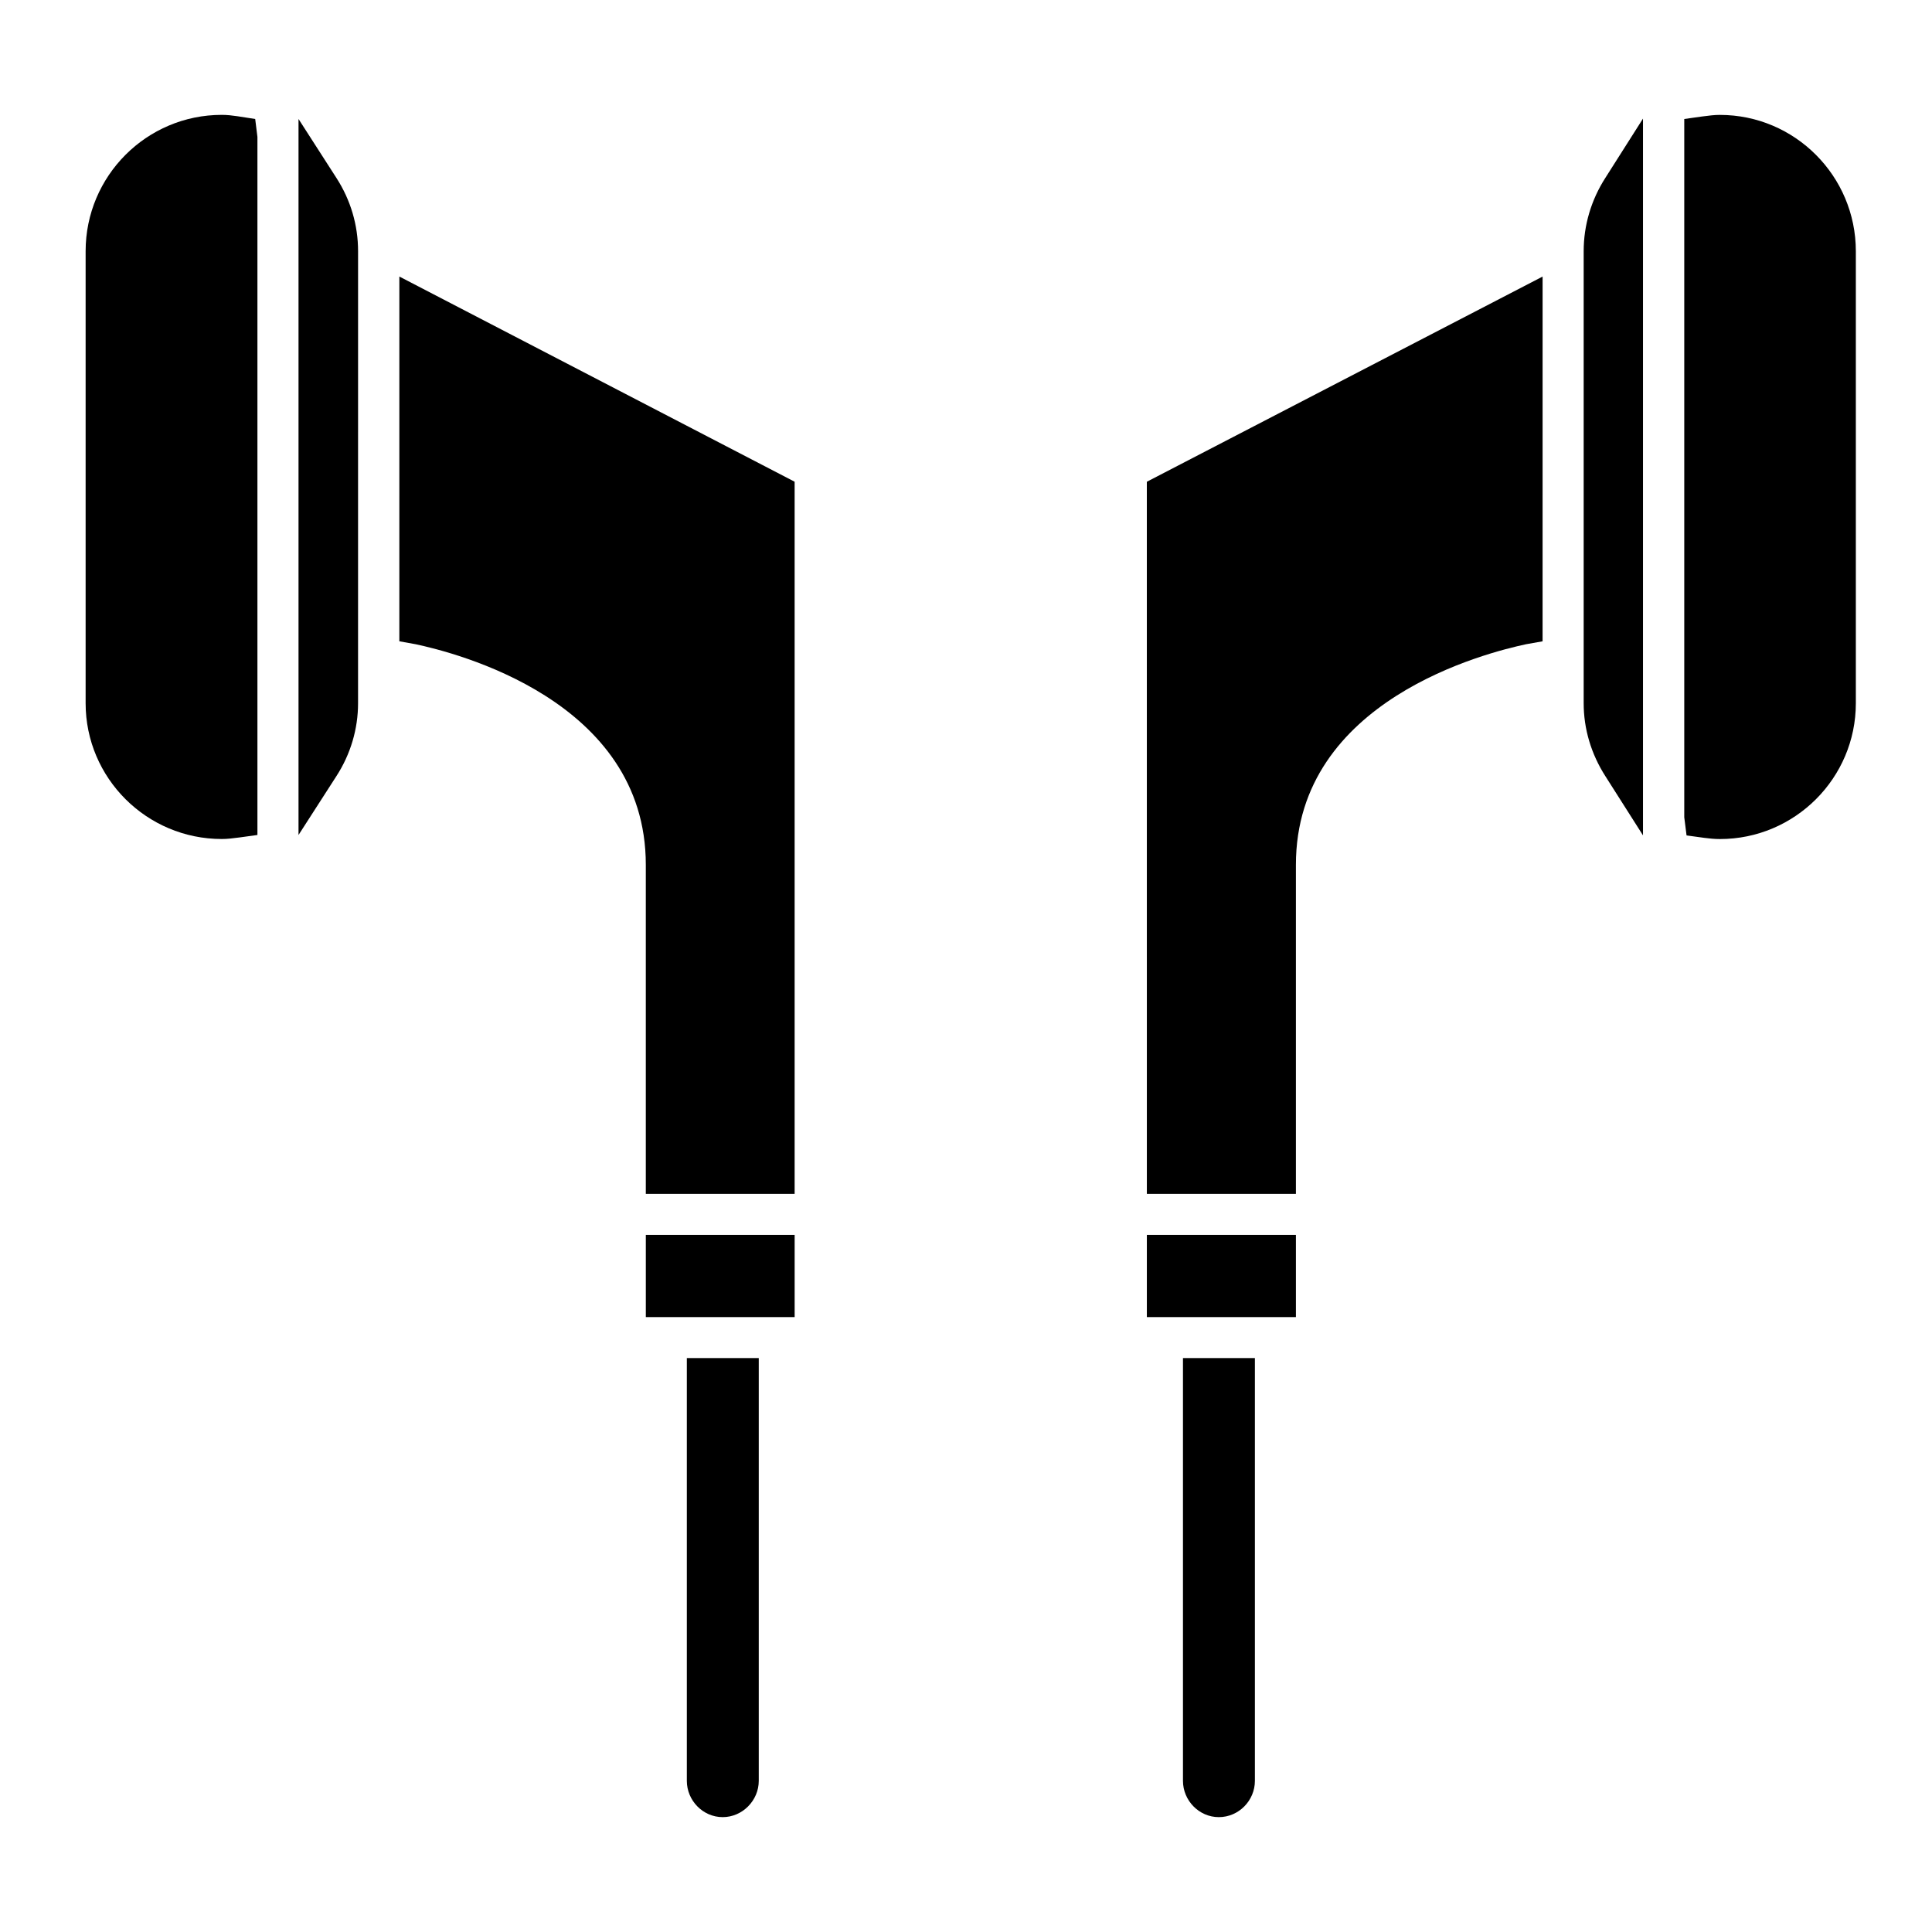
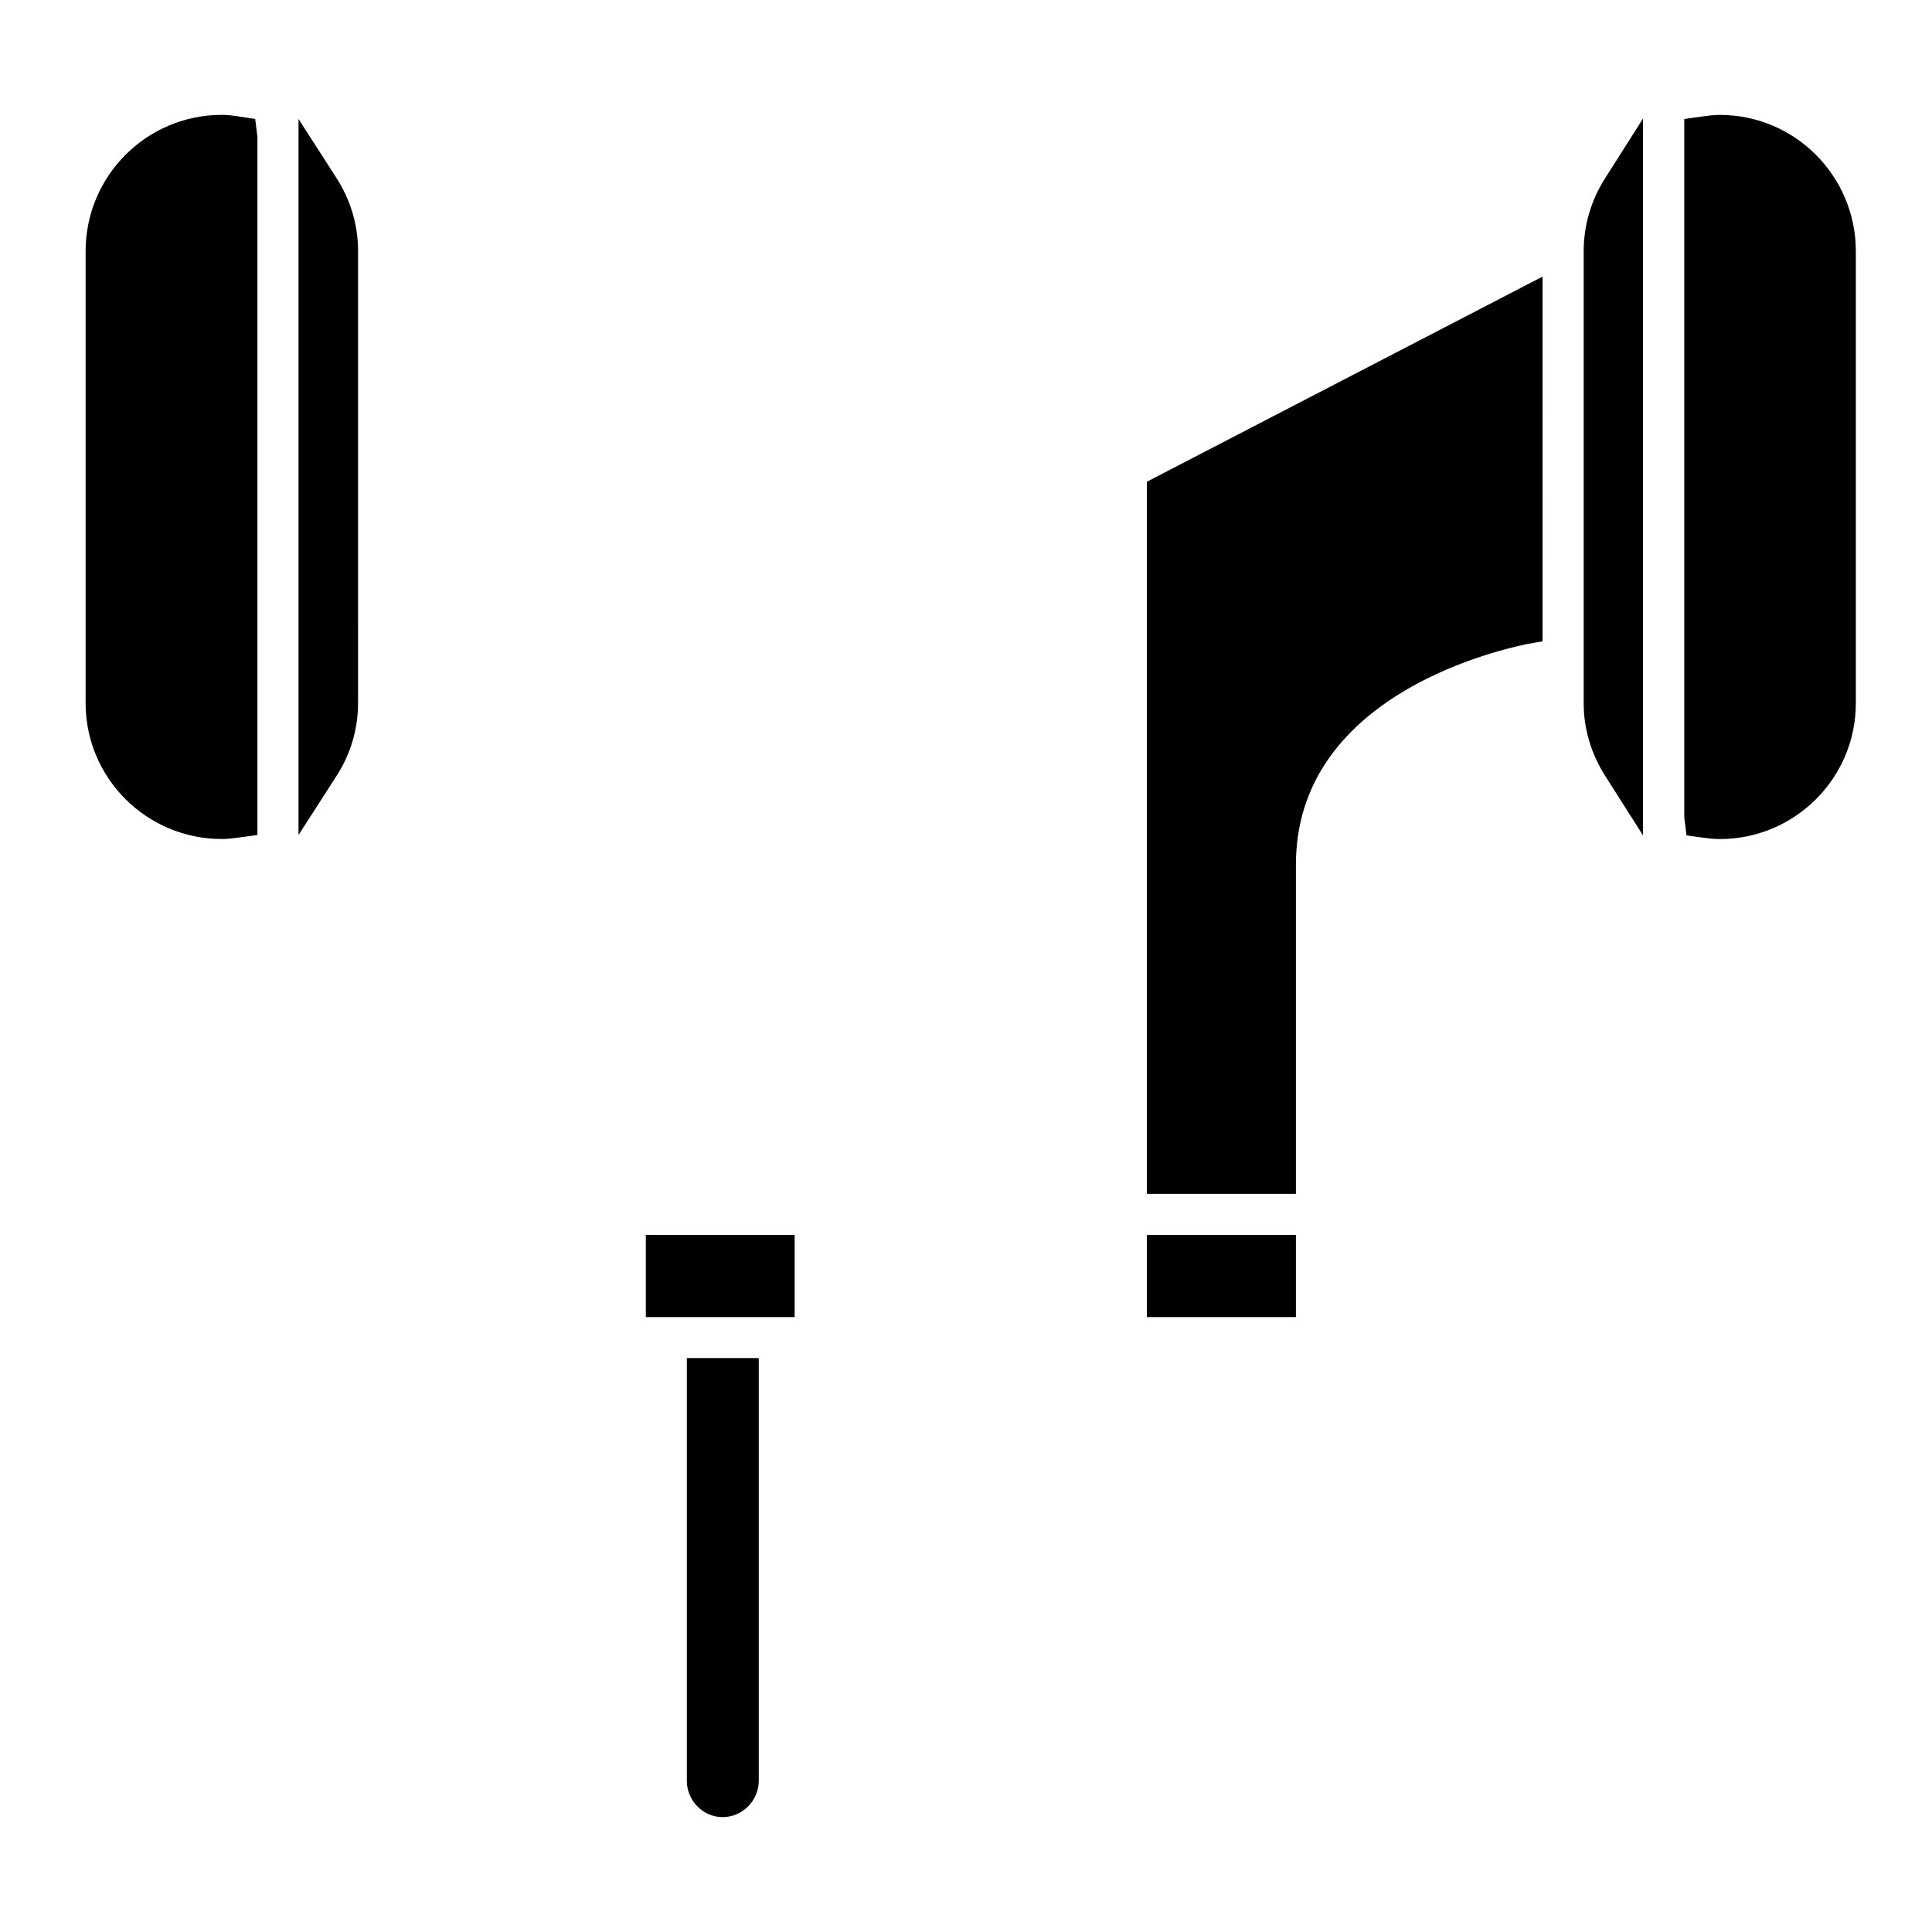
<svg xmlns="http://www.w3.org/2000/svg" fill="#000000" width="800px" height="800px" version="1.1" viewBox="144 144 512 512">
  <g>
-     <path d="m249.83 313.95 4.324 0.777c10.156 2.172 60.992 14.68 60.992 58.441v87.223h39.438v-188.73l-104.75-54.375z" />
    <path d="m223.11 175.53v189.75l10.02-15.566c3.797-5.848 5.758-12.57 5.758-19.348l0.004-119.79c0-6.918-1.961-13.566-5.758-19.453z" />
    <path d="m326.02 615.95c0 5.199 4.258 9.609 9.5 9.609 5.238 0 9.559-4.41 9.559-9.609v-112.05h-19.059z" />
    <path d="m315.15 471.26h39.438v21.785h-39.438z" />
-     <path d="m457.5 615.95c0 5.199 4.258 9.609 9.5 9.609 5.305 0 9.559-4.41 9.559-9.609v-112.05h-19.059z" />
    <path d="m206.91 174.8c-1.375-0.195-2.684-0.359-4.133-0.359-19.91 0-36.086 16.176-36.086 36.133v119.78c0 19.844 16.172 35.992 36.086 35.992 1.438 0 2.754-0.16 4.727-0.418l4.715-0.648v-185l-0.59-4.746z" />
    <path d="m599.79 174.45c-1.441 0-2.832 0.172-4.801 0.43l-4.644 0.656v185.04l0.609 4.82 4.711 0.645c1.32 0.172 2.684 0.316 4.125 0.316 19.852 0 36.027-16.148 36.027-35.992v-119.78c0.004-19.957-16.191-36.133-36.027-36.133z" />
    <path d="m447.93 471.26h39.5v21.785h-39.5z" />
    <path d="m563.69 210.58v119.78c0 6.777 1.969 13.438 5.758 19.348l9.961 15.672v-189.95l-9.961 15.688c-3.789 5.894-5.758 12.605-5.758 19.465z" />
    <path d="m447.93 460.39h39.5v-87.219c0-43.762 50.84-56.266 60.984-58.441l4.387-0.777 0.004-96.66-104.88 54.375z" />
  </g>
</svg>